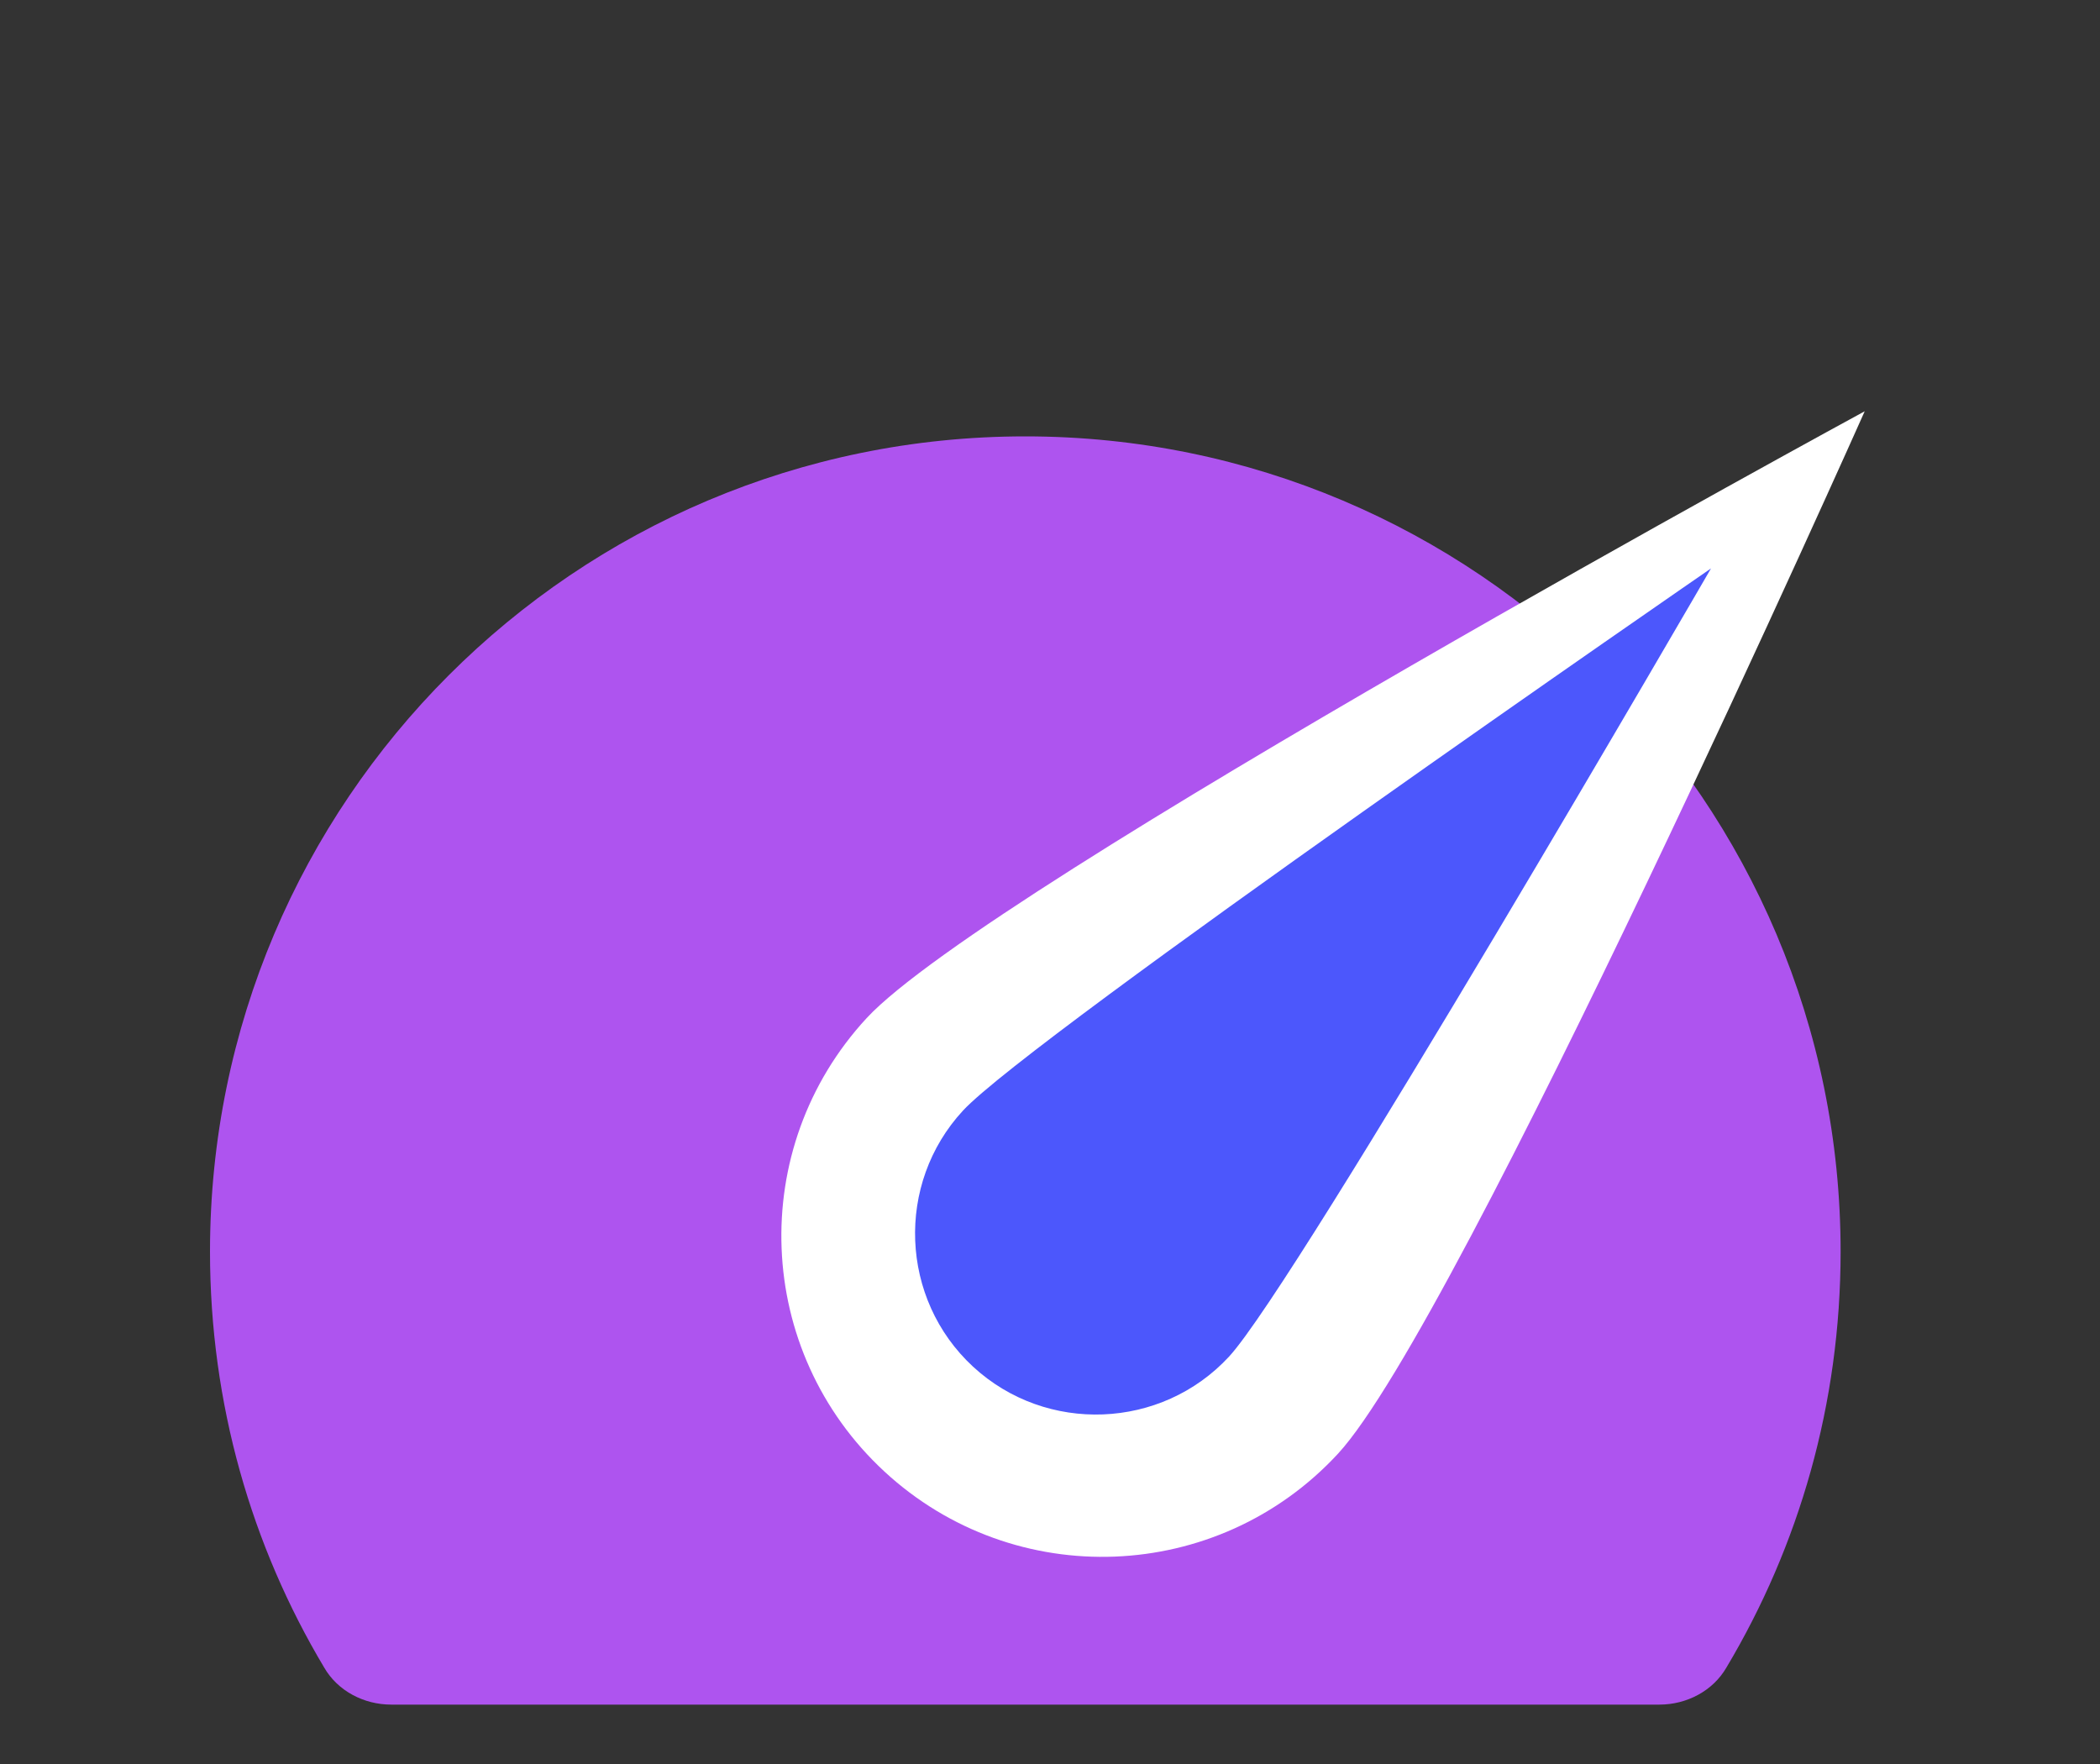
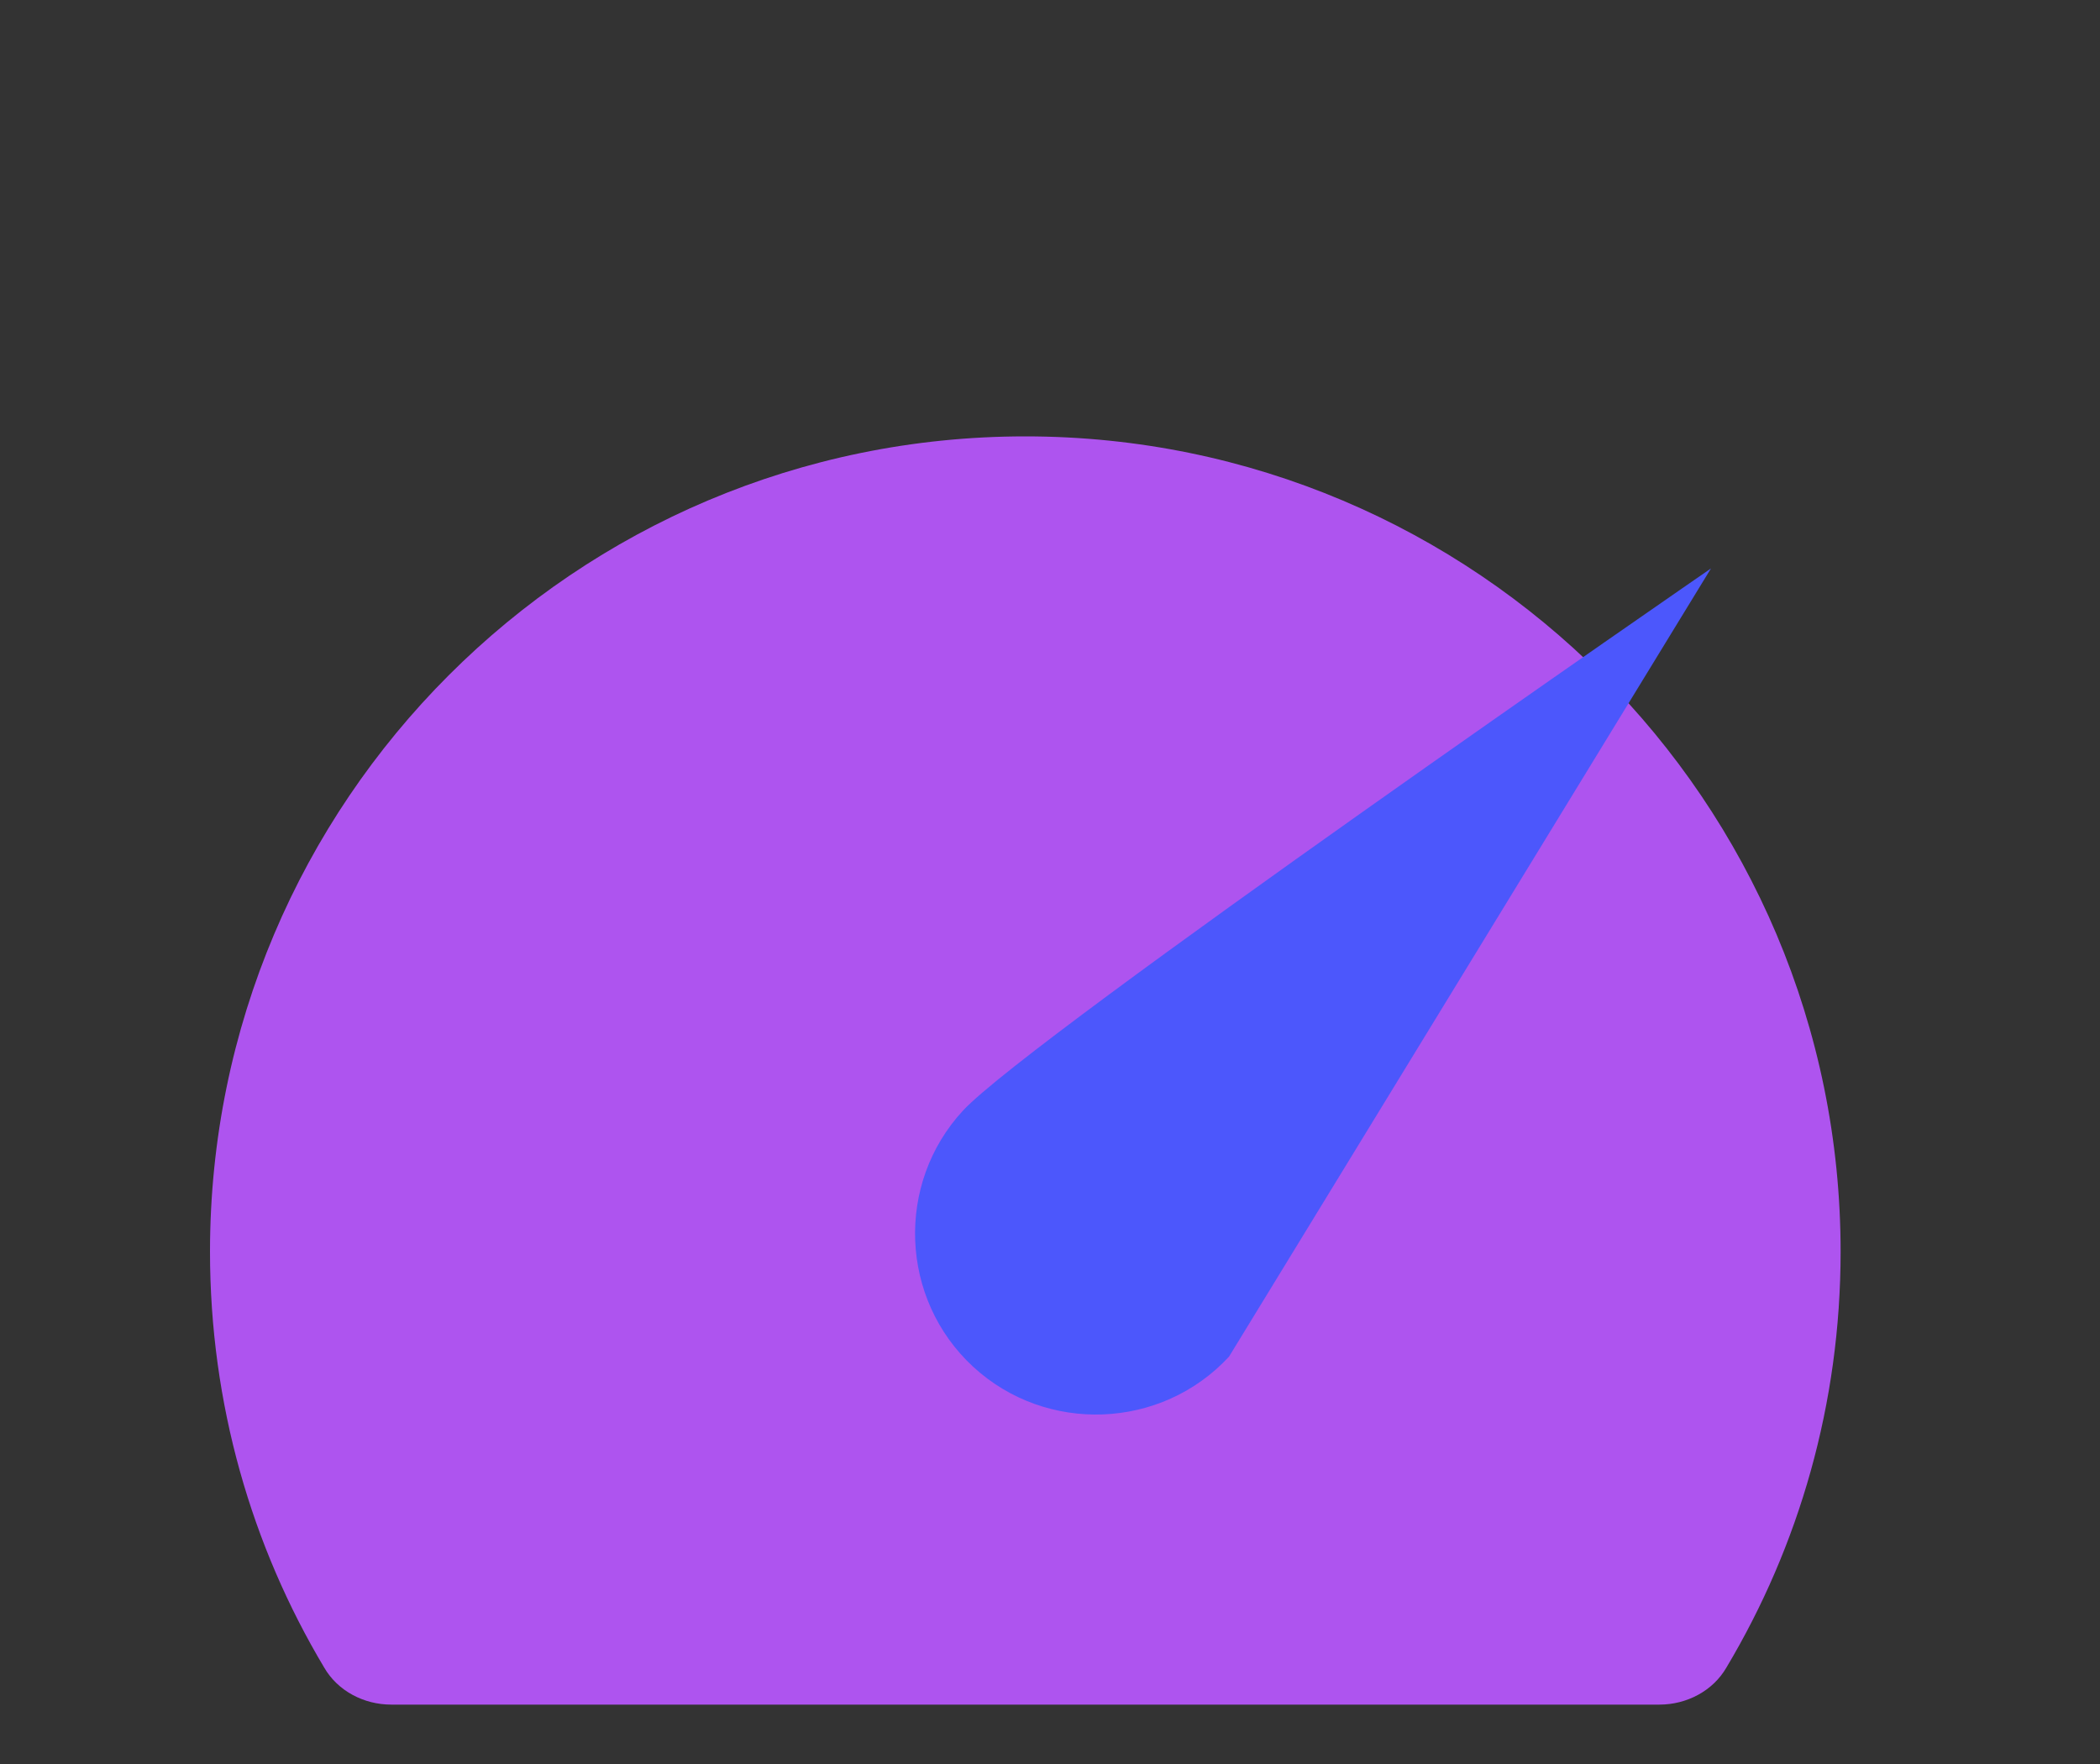
<svg xmlns="http://www.w3.org/2000/svg" width="50" height="42" viewBox="0 0 50 42" fill="none">
  <rect x="0" y="0" width="50" height="42" fill="#333333" stroke="none" />
  <path d="M9.314 40.586C8.667 40.586 8.041 40.263 7.718 39.702C5.992 36.812 5 33.425 5 29.802C5 19.082 13.692 10.39 24.412 10.39C35.131 10.39 43.824 19.082 43.824 29.802C43.824 33.425 42.831 36.812 41.106 39.702C40.782 40.263 40.157 40.586 39.51 40.586H9.314Z" fill="#AE54EF" />
-   <path d="M31.855 34.614C28.989 37.713 24.158 37.902 21.058 35.037C17.959 32.171 17.769 27.34 20.635 24.24C23.501 21.141 44.398 9.792 44.398 9.792C44.398 9.792 34.72 31.514 31.855 34.614Z" fill="white" />
-   <path d="M29.263 32.3C27.653 34.042 24.91 34.149 23.167 32.539C21.425 30.928 21.318 28.185 22.928 26.443C24.539 24.701 40.738 13.534 40.738 13.534C40.738 13.534 30.874 30.558 29.263 32.3Z" fill="#4C57FC" />
+   <path d="M29.263 32.3C27.653 34.042 24.91 34.149 23.167 32.539C21.425 30.928 21.318 28.185 22.928 26.443C24.539 24.701 40.738 13.534 40.738 13.534Z" fill="#4C57FC" />
</svg>